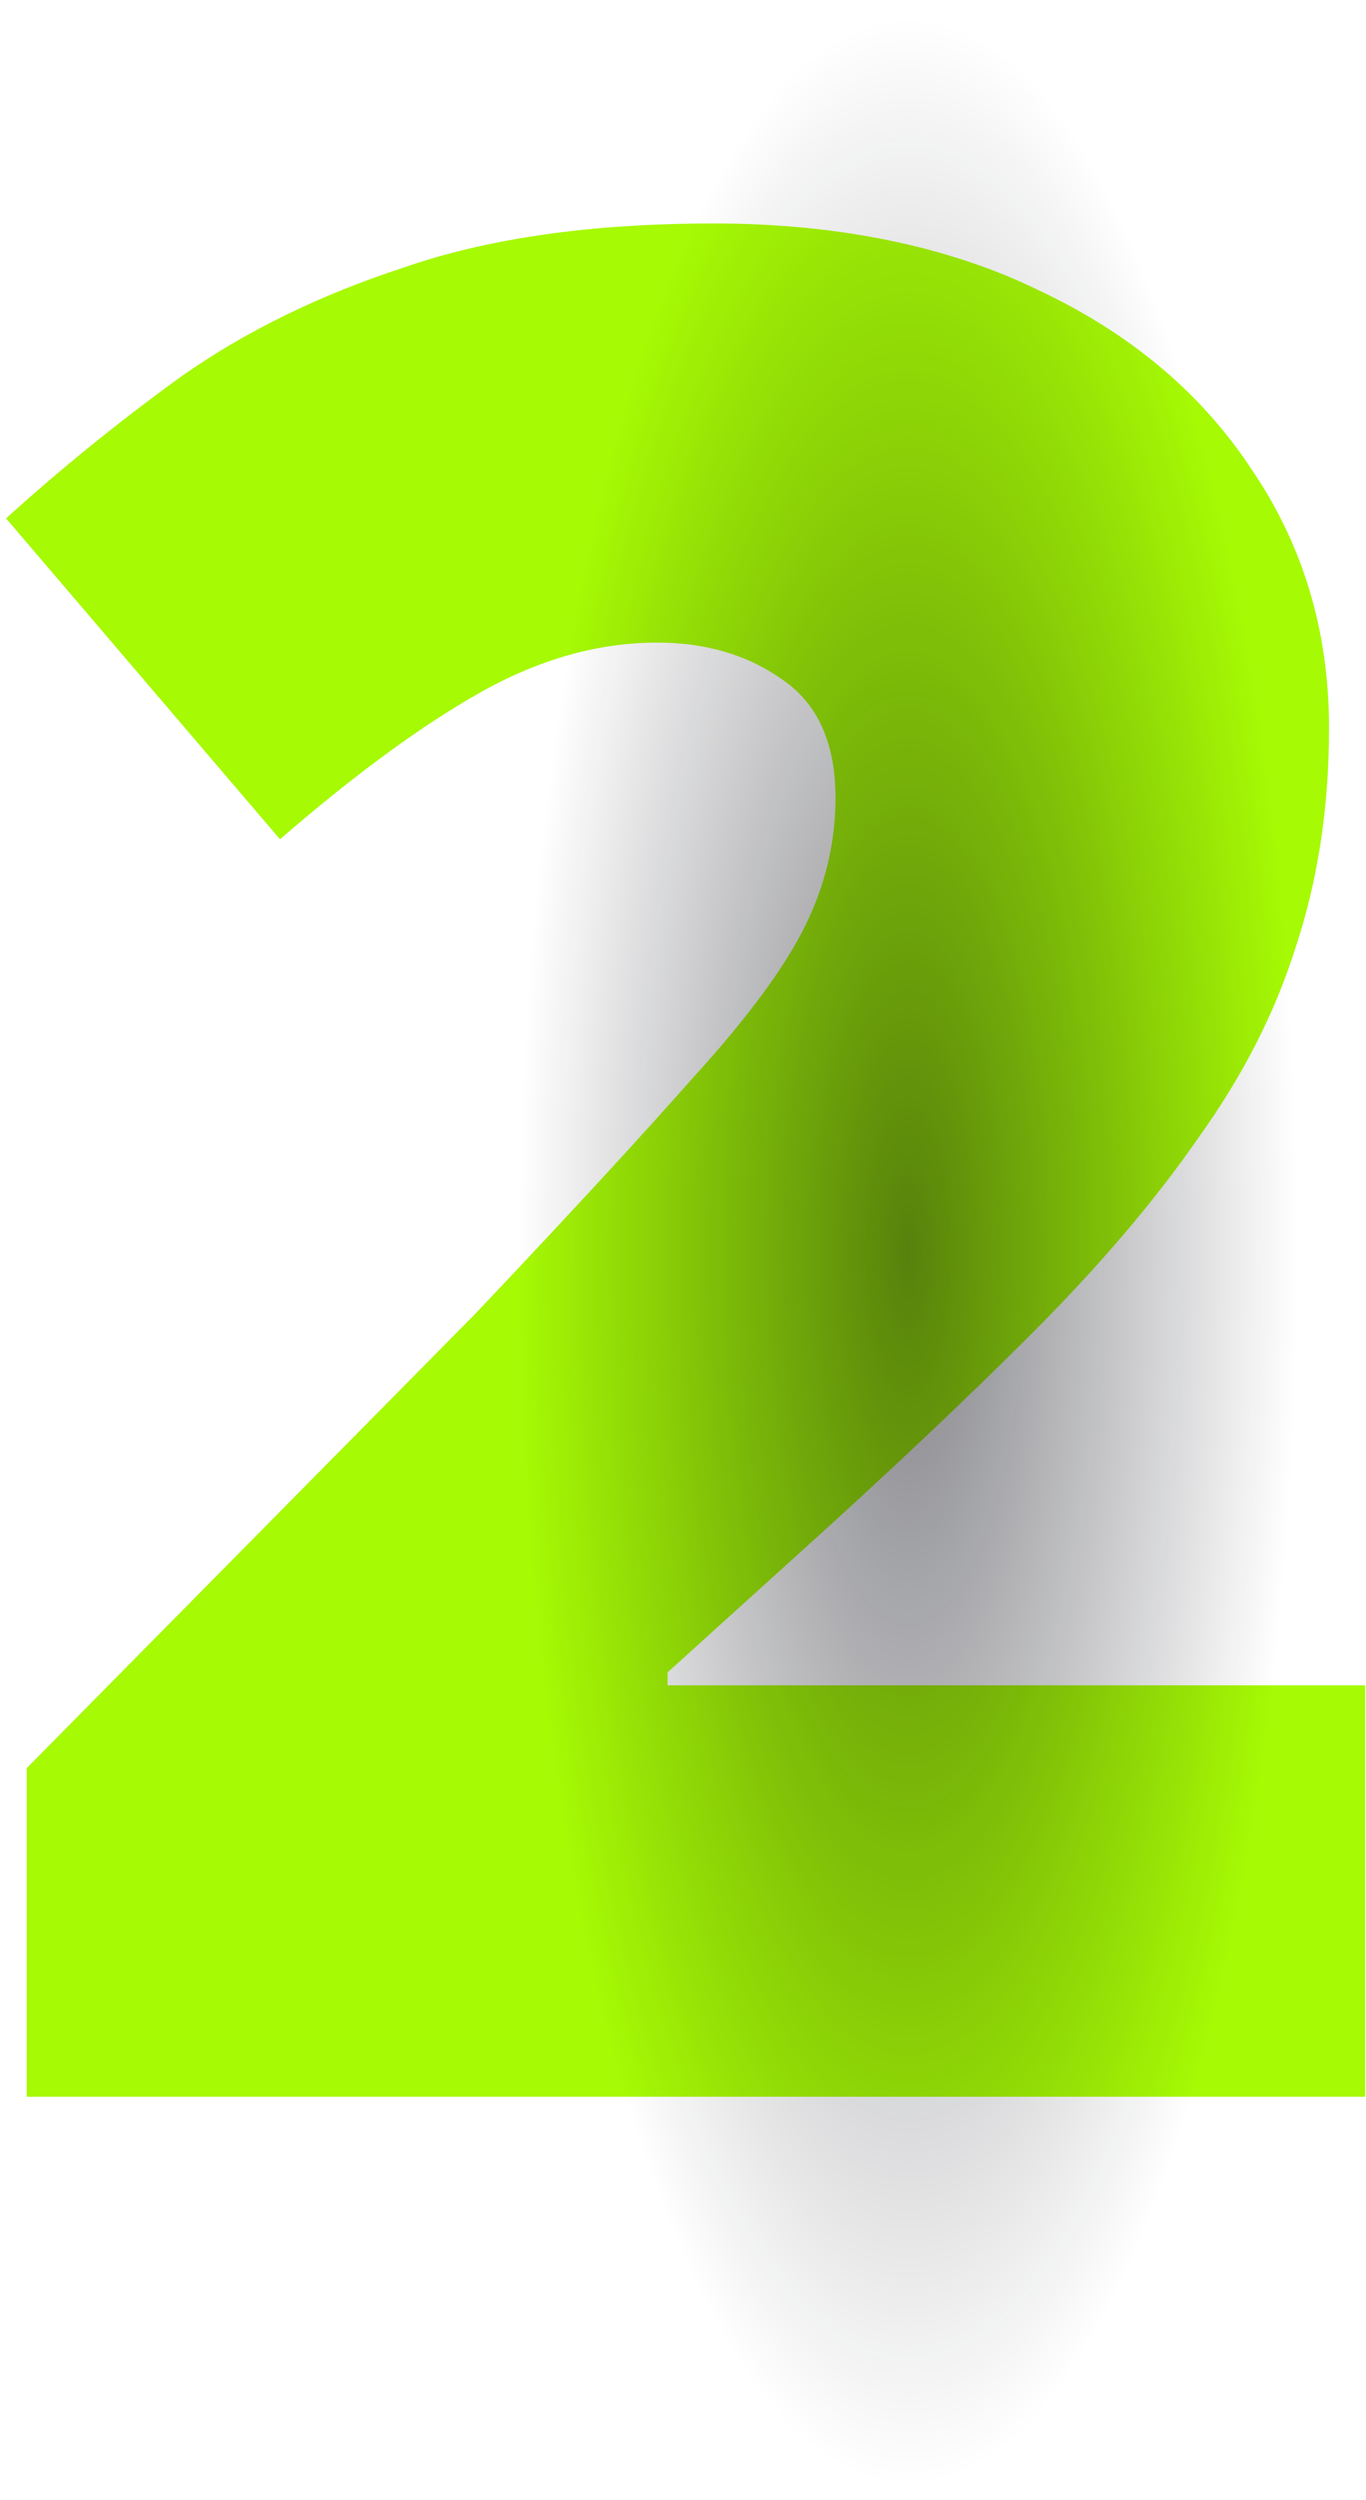
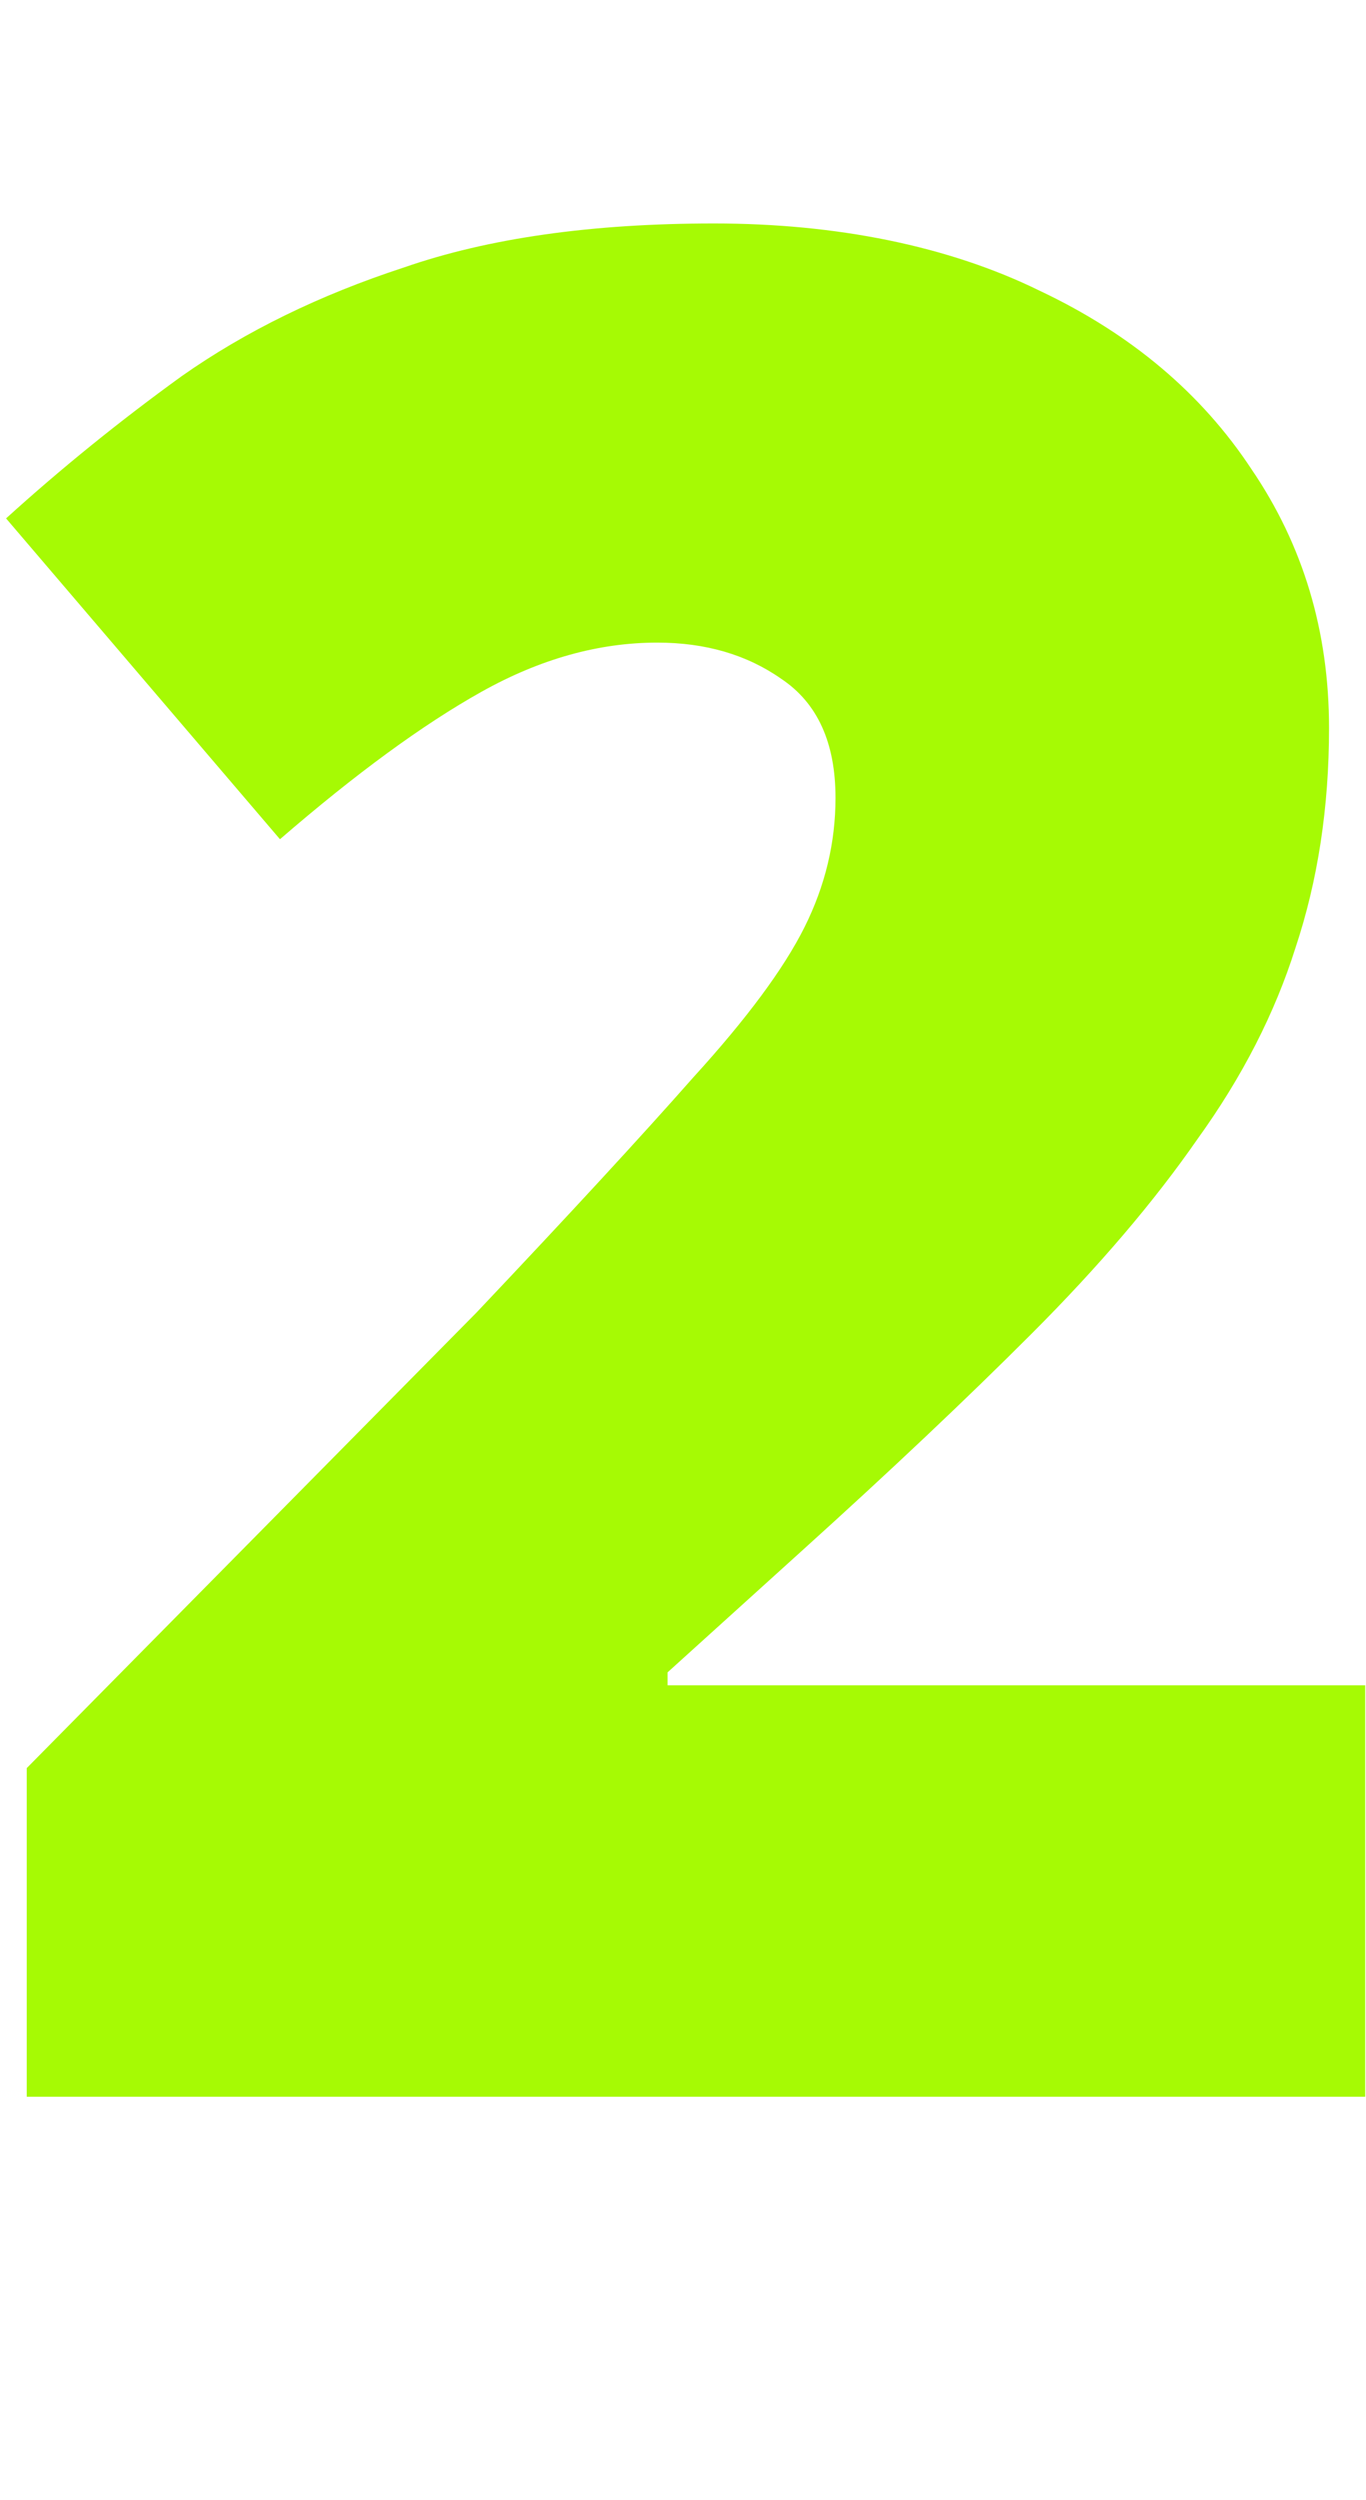
<svg xmlns="http://www.w3.org/2000/svg" width="100" height="183" viewBox="0 0 100 183" fill="none">
  <path d="M99.942 153.48H1.957V129.426L34.871 96.091C41.681 88.894 46.977 83.15 50.761 78.857C54.671 74.564 57.382 70.903 58.895 67.871C60.408 64.841 61.165 61.684 61.165 58.402C61.165 54.362 59.841 51.458 57.193 49.69C54.671 47.922 51.645 47.039 48.113 47.039C43.826 47.039 39.538 48.238 35.25 50.637C30.962 53.036 26.044 56.635 20.496 61.432L0.444 37.947C4.48 34.286 8.767 30.814 13.307 27.531C17.974 24.249 23.397 21.596 29.576 19.577C35.754 17.43 43.321 16.357 52.274 16.357C61.227 16.357 69.425 17.998 76.108 21.281C82.792 24.438 87.962 28.794 91.619 34.349C95.402 39.905 97.294 46.218 97.294 53.289C97.294 59.097 96.475 64.463 94.835 69.388C93.322 74.186 90.926 78.857 87.647 83.403C84.494 87.948 80.459 92.683 75.541 97.608C70.749 102.406 65.137 107.709 58.705 113.517L48.869 122.418V123.366H99.942V153.48Z" fill="#A6FA04" />
-   <ellipse opacity="0.5" cx="66.497" cy="91.607" rx="28.428" ry="91.137" fill="url(#paint0_radial_526_1716)" />
  <defs>
    <radialGradient id="paint0_radial_526_1716" cx="0" cy="0" r="1" gradientUnits="userSpaceOnUse" gradientTransform="translate(66.497 91.607) rotate(90) scale(91.137 28.428)">
      <stop stop-color="#090A14" />
      <stop offset="1" stop-color="#090A14" stop-opacity="0" />
    </radialGradient>
  </defs>
</svg>